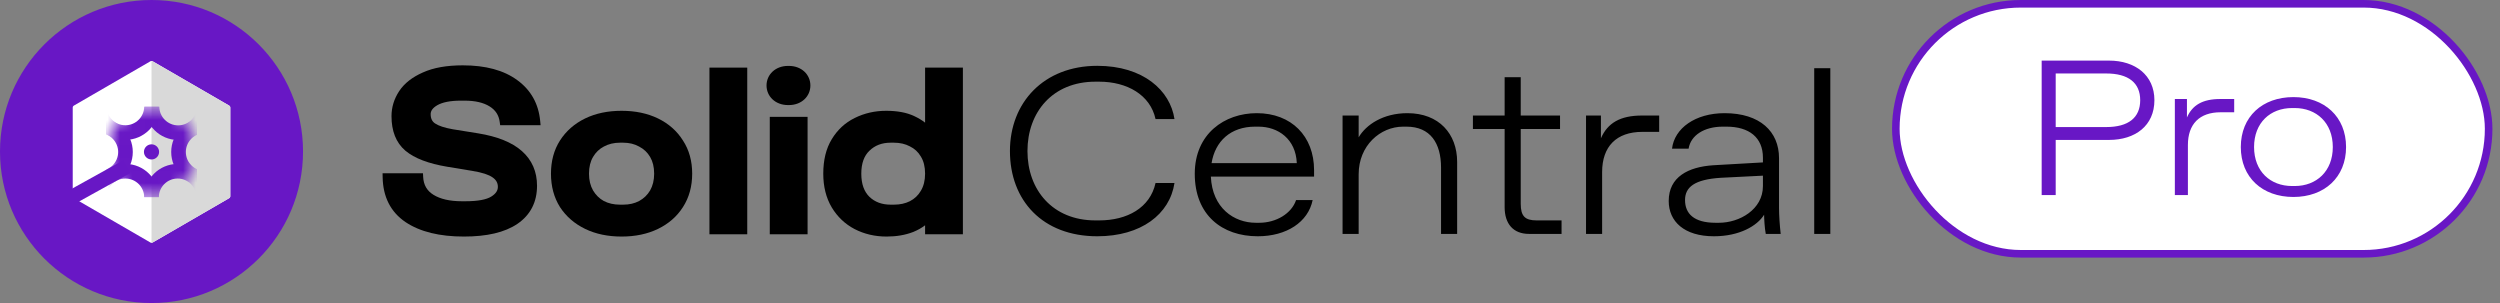
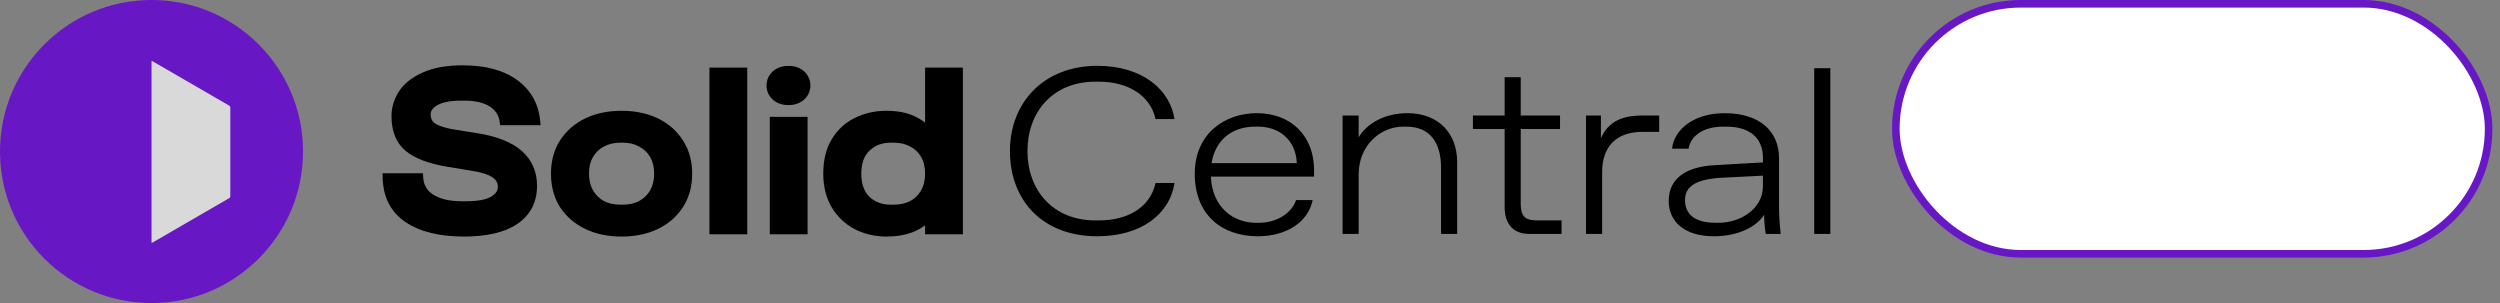
<svg xmlns="http://www.w3.org/2000/svg" width="198" height="24" viewBox="0 0 198 24" fill="none">
  <rect x="0" y="0" width="198" height="24" fill="#808080" stroke="none" />
  <circle cx="12" cy="12" r="12" fill="#6817C5" />
  <g clip-path="url(#clip0_5442_12179)">
-     <path d="M11.911 4.854C11.966 4.822 12.034 4.822 12.089 4.854L18.151 8.365C18.206 8.397 18.24 8.456 18.24 8.519V15.541C18.24 15.605 18.206 15.664 18.151 15.695L12.089 19.206C12.034 19.238 11.966 19.238 11.911 19.206L5.849 15.695C5.794 15.664 5.76 15.605 5.76 15.541V8.519C5.76 8.456 5.794 8.397 5.849 8.365L11.911 4.854Z" fill="white" />
    <path d="M12.001 19.23C12.031 19.229 12.061 19.222 12.088 19.206L18.151 15.695C18.206 15.664 18.24 15.605 18.24 15.541V8.52C18.24 8.456 18.206 8.397 18.151 8.365L12.088 4.854C12.061 4.838 12.031 4.83 12.001 4.83V19.23Z" fill="#D9D9D9" />
    <g clip-path="url(#clip1_5442_12179)">
      <mask id="mask0_5442_12179" style="mask-type:alpha" maskUnits="userSpaceOnUse" x="8" y="8" width="8" height="8">
-         <path d="M12 15.63C13.988 15.63 15.6 14.018 15.6 12.03C15.6 10.042 13.988 8.43 12 8.43C10.012 8.43 8.4 10.042 8.4 12.03C8.4 14.018 10.012 15.63 12 15.63Z" fill="white" />
-       </mask>
+         </mask>
      <g mask="url(#mask0_5442_12179)">
        <path fill-rule="evenodd" clip-rule="evenodd" d="M16.208 14.687C17.671 14.687 18.857 13.501 18.857 12.038C18.857 10.576 17.671 9.39 16.208 9.39C14.746 9.39 13.56 10.576 13.56 12.038C13.56 13.501 14.746 14.687 16.208 14.687ZM16.208 13.528C17.031 13.528 17.698 12.861 17.698 12.038C17.698 11.216 17.031 10.549 16.208 10.549C15.386 10.549 14.719 11.216 14.719 12.038C14.719 12.861 15.386 13.528 16.208 13.528Z" fill="#6817C5" />
        <path fill-rule="evenodd" clip-rule="evenodd" d="M14.108 11.087C15.571 11.087 16.756 9.901 16.756 8.438C16.756 6.976 15.571 5.79 14.108 5.79C12.646 5.79 11.46 6.976 11.46 8.438C11.46 9.901 12.646 11.087 14.108 11.087ZM14.108 9.928C14.931 9.928 15.598 9.261 15.598 8.438C15.598 7.616 14.931 6.949 14.108 6.949C13.286 6.949 12.619 7.616 12.619 8.438C12.619 9.261 13.286 9.928 14.108 9.928Z" fill="#6817C5" />
        <path fill-rule="evenodd" clip-rule="evenodd" d="M9.931 11.078C11.394 11.078 12.579 9.893 12.579 8.43C12.579 6.967 11.394 5.782 9.931 5.782C8.468 5.782 7.283 6.967 7.283 8.43C7.283 9.893 8.468 11.078 9.931 11.078ZM9.931 9.92C10.754 9.92 11.421 9.253 11.421 8.43C11.421 7.607 10.754 6.94 9.931 6.94C9.108 6.94 8.441 7.607 8.441 8.43C8.441 9.253 9.108 9.92 9.931 9.92Z" fill="#6817C5" />
        <path fill-rule="evenodd" clip-rule="evenodd" d="M7.868 14.687C9.331 14.687 10.517 13.501 10.517 12.038C10.517 10.576 9.331 9.39 7.868 9.39C6.406 9.39 5.22 10.576 5.22 12.038C5.22 13.501 6.406 14.687 7.868 14.687ZM7.868 13.528C8.691 13.528 9.358 12.861 9.358 12.038C9.358 11.216 8.691 10.549 7.868 10.549C7.046 10.549 6.379 11.216 6.379 12.038C6.379 12.861 7.046 13.528 7.868 13.528Z" fill="#6817C5" />
        <path fill-rule="evenodd" clip-rule="evenodd" d="M9.931 18.278C11.394 18.278 12.579 17.093 12.579 15.63C12.579 14.167 11.394 12.982 9.931 12.982C8.468 12.982 7.283 14.167 7.283 15.63C7.283 17.093 8.468 18.278 9.931 18.278ZM9.931 17.12C10.754 17.12 11.421 16.453 11.421 15.63C11.421 14.807 10.754 14.14 9.931 14.14C9.108 14.14 8.441 14.807 8.441 15.63C8.441 16.453 9.108 17.12 9.931 17.12Z" fill="#6817C5" />
        <path fill-rule="evenodd" clip-rule="evenodd" d="M14.069 18.278C15.532 18.278 16.718 17.093 16.718 15.63C16.718 14.167 15.532 12.982 14.069 12.982C12.607 12.982 11.421 14.167 11.421 15.63C11.421 17.093 12.607 18.278 14.069 18.278ZM14.069 17.12C14.892 17.12 15.559 16.453 15.559 15.63C15.559 14.807 14.892 14.14 14.069 14.14C13.246 14.14 12.579 14.807 12.579 15.63C12.579 16.453 13.246 17.12 14.069 17.12Z" fill="#6817C5" />
      </g>
      <circle cx="12" cy="12.03" r="0.6" fill="#6817C5" />
    </g>
    <rect x="9.771" y="12.687" width="1.16" height="5.582" transform="rotate(60.994 9.771 12.687)" fill="#6817C5" />
  </g>
  <g clip-path="url(#clip2_5442_12179)">
    <path d="M86.906 18.713C90.375 18.713 92.644 16.969 93.019 14.494H91.519C91.087 16.463 89.269 17.456 87.056 17.456H86.756C83.362 17.456 81.375 15.038 81.375 11.963C81.375 8.888 83.362 6.469 86.756 6.469H87.056C89.269 6.469 91.106 7.519 91.519 9.431H93.019C92.681 7.163 90.544 5.213 86.906 5.213C82.669 5.213 79.987 8.119 79.987 11.963C79.987 15.881 82.575 18.713 86.906 18.713ZM104.075 13.481C104.075 10.781 102.275 8.963 99.537 8.963C96.987 8.963 94.625 10.594 94.625 13.763C94.625 17.044 96.8 18.713 99.612 18.713C101.9 18.713 103.606 17.588 103.962 15.844H102.65C102.294 16.913 101.075 17.644 99.725 17.644H99.462C97.737 17.644 96.012 16.481 95.9 13.988H104.075V13.481ZM95.956 12.919C96.237 11.194 97.456 10.031 99.406 10.031H99.668C101.244 10.031 102.631 11.025 102.706 12.919H95.956ZM107.606 18.525V13.8C107.606 11.531 109.313 10.031 111.131 10.031H111.394C113.288 10.031 114.131 11.344 114.131 13.275V18.525H115.406V12.825C115.406 10.594 113.963 8.963 111.469 8.963C109.538 8.963 108.188 9.881 107.606 10.875V9.15H106.331V18.525H107.606ZM123.675 18.525V17.456H121.698C120.78 17.456 120.442 17.119 120.442 16.144V10.219H123.555V9.15H120.442V6.113H119.167V9.15H116.655V10.219H119.167V16.406C119.167 17.719 119.842 18.525 121.098 18.525H123.675ZM126.888 18.525V13.631C126.888 11.606 128.013 10.444 130.076 10.444H131.407V9.15H130.038C128.313 9.15 127.319 9.75 126.794 10.95V9.15H125.613V18.525H126.888ZM135.743 18.713C137.768 18.713 139.174 17.888 139.718 17.006C139.718 17.288 139.755 18.056 139.849 18.525H141.03C140.955 17.869 140.899 17.025 140.899 16.463V12.525C140.899 10.425 139.399 8.963 136.587 8.963C134.262 8.963 132.612 10.163 132.424 11.775H133.737C133.905 10.706 134.993 10.031 136.437 10.031H136.737C138.537 10.031 139.624 10.894 139.624 12.488V12.863L135.687 13.088C133.718 13.219 132.162 14.006 132.162 15.919C132.162 17.531 133.38 18.713 135.743 18.713ZM135.874 17.644C134.149 17.644 133.455 16.913 133.455 15.844C133.455 14.831 134.187 14.213 136.287 14.081L139.624 13.913V14.738C139.624 16.594 137.768 17.644 136.137 17.644H135.874ZM144.961 18.525V5.4H143.686V18.525H144.961Z" fill="black" />
  </g>
  <path fill-rule="evenodd" clip-rule="evenodd" d="M32.111 17.586L32.11 17.585C30.928 16.779 30.33 15.579 30.305 14.03L30.3 13.725H33.5L33.514 14.01C33.546 14.648 33.814 15.108 34.327 15.426C34.863 15.759 35.606 15.939 36.581 15.939H36.869C37.877 15.939 38.537 15.8 38.906 15.57C39.291 15.332 39.431 15.074 39.431 14.799C39.431 14.498 39.306 14.256 39.019 14.055L39.017 14.053L39.015 14.052C38.726 13.843 38.197 13.66 37.38 13.529L37.378 13.529L35.415 13.205C33.954 12.961 32.836 12.547 32.104 11.933L32.103 11.932L32.102 11.931C31.358 11.295 31.007 10.367 31.007 9.201C31.007 8.492 31.212 7.829 31.614 7.218C32.026 6.594 32.659 6.106 33.488 5.741C34.332 5.358 35.392 5.175 36.653 5.175C38.444 5.175 39.894 5.555 40.97 6.349C42.05 7.134 42.656 8.221 42.783 9.587L42.814 9.915H39.612L39.577 9.655C39.505 9.121 39.245 8.719 38.78 8.43C38.303 8.133 37.65 7.971 36.797 7.971H36.509C35.656 7.971 35.045 8.101 34.642 8.328C34.241 8.56 34.109 8.801 34.109 9.039C34.109 9.399 34.233 9.628 34.461 9.779C34.733 9.961 35.188 10.12 35.856 10.237L37.871 10.561C39.375 10.806 40.542 11.264 41.334 11.964C42.134 12.673 42.533 13.597 42.533 14.709C42.533 16.003 42.014 17.022 40.98 17.729L40.979 17.729C39.973 18.413 38.547 18.735 36.743 18.735C34.824 18.735 33.27 18.363 32.112 17.586L32.111 17.586Z" fill="black" />
-   <path fill-rule="evenodd" clip-rule="evenodd" d="M44.35 16.401L44.349 16.398C43.871 15.636 43.637 14.752 43.637 13.755C43.637 12.759 43.871 11.879 44.35 11.128L44.351 11.127C44.838 10.37 45.505 9.788 46.344 9.381C47.184 8.974 48.148 8.775 49.229 8.775C50.31 8.775 51.274 8.974 52.114 9.381C52.953 9.788 53.614 10.37 54.09 11.127C54.581 11.878 54.821 12.758 54.821 13.755C54.821 14.753 54.581 15.639 54.09 16.401C53.614 17.146 52.952 17.723 52.114 18.129C51.274 18.536 50.31 18.735 49.229 18.735C48.148 18.735 47.184 18.536 46.344 18.129C45.506 17.723 44.84 17.148 44.352 16.403L44.35 16.401ZM50.617 11.607L50.613 11.605C50.255 11.405 49.839 11.301 49.355 11.301H49.103C48.62 11.301 48.196 11.405 47.824 11.607L47.823 11.607L47.822 11.608C47.464 11.797 47.18 12.07 46.968 12.431C46.76 12.784 46.649 13.221 46.649 13.755C46.649 14.275 46.759 14.713 46.969 15.081C47.181 15.441 47.465 15.72 47.823 15.921C48.195 16.111 48.619 16.209 49.103 16.209H49.355C49.841 16.209 50.259 16.11 50.617 15.921C50.989 15.719 51.278 15.44 51.49 15.081C51.699 14.713 51.809 14.275 51.809 13.755C51.809 13.221 51.698 12.784 51.49 12.431C51.279 12.072 50.991 11.8 50.622 11.61L50.617 11.607Z" fill="black" />
+   <path fill-rule="evenodd" clip-rule="evenodd" d="M44.35 16.401L44.349 16.398C43.871 15.636 43.637 14.752 43.637 13.755C43.637 12.759 43.871 11.879 44.35 11.128L44.351 11.127C44.838 10.37 45.505 9.788 46.344 9.381C47.184 8.974 48.148 8.775 49.229 8.775C50.31 8.775 51.274 8.974 52.114 9.381C52.953 9.788 53.614 10.37 54.09 11.127C54.581 11.878 54.821 12.758 54.821 13.755C54.821 14.753 54.581 15.639 54.09 16.401C53.614 17.146 52.952 17.723 52.114 18.129C51.274 18.536 50.31 18.735 49.229 18.735C48.148 18.735 47.184 18.536 46.344 18.129C45.506 17.723 44.84 17.148 44.352 16.403L44.35 16.401ZM50.617 11.607L50.613 11.605C50.255 11.405 49.839 11.301 49.355 11.301H49.103C48.62 11.301 48.196 11.405 47.824 11.607L47.823 11.607C47.464 11.797 47.18 12.07 46.968 12.431C46.76 12.784 46.649 13.221 46.649 13.755C46.649 14.275 46.759 14.713 46.969 15.081C47.181 15.441 47.465 15.72 47.823 15.921C48.195 16.111 48.619 16.209 49.103 16.209H49.355C49.841 16.209 50.259 16.11 50.617 15.921C50.989 15.719 51.278 15.44 51.49 15.081C51.699 14.713 51.809 14.275 51.809 13.755C51.809 13.221 51.698 12.784 51.49 12.431C51.279 12.072 50.991 11.8 50.622 11.61L50.617 11.607Z" fill="black" />
  <path fill-rule="evenodd" clip-rule="evenodd" d="M56.188 18.555V5.355H59.182V18.555H56.188Z" fill="black" />
  <path fill-rule="evenodd" clip-rule="evenodd" d="M60.966 9.255H63.96V18.555H60.966V9.255Z" fill="black" />
  <path fill-rule="evenodd" clip-rule="evenodd" d="M67.687 18.143L67.685 18.143C66.928 17.745 66.323 17.172 65.876 16.43L65.875 16.429L65.875 16.428C65.422 15.666 65.203 14.771 65.203 13.755C65.203 12.684 65.421 11.768 65.876 11.025C66.325 10.282 66.931 9.72 67.691 9.346C68.455 8.965 69.287 8.775 70.183 8.775C71.062 8.775 71.812 8.911 72.417 9.2C72.737 9.35 73.022 9.521 73.267 9.715V5.355H76.261V18.555H73.267V17.842C72.998 18.05 72.684 18.226 72.33 18.371L72.328 18.372L72.325 18.373C71.697 18.616 70.993 18.735 70.219 18.735C69.299 18.735 68.453 18.539 67.687 18.143ZM72.931 15.114L72.931 15.113C73.15 14.748 73.267 14.3 73.267 13.755C73.267 13.197 73.15 12.751 72.933 12.401L72.932 12.398L72.93 12.395C72.719 12.037 72.434 11.773 72.067 11.595L72.063 11.593L72.058 11.59C71.699 11.4 71.281 11.301 70.795 11.301H70.543C69.843 11.301 69.291 11.517 68.862 11.936L68.861 11.937L68.859 11.938C68.444 12.334 68.215 12.923 68.215 13.755C68.215 14.586 68.443 15.183 68.861 15.591C69.289 15.998 69.841 16.209 70.543 16.209H70.795C71.283 16.209 71.703 16.115 72.063 15.935C72.432 15.745 72.719 15.474 72.93 15.115L72.931 15.114Z" fill="black" />
  <path fill-rule="evenodd" clip-rule="evenodd" d="M62.41 8.322C61.404 8.322 60.709 7.627 60.709 6.771C60.709 5.914 61.404 5.22 62.41 5.22H62.482C63.489 5.22 64.183 5.914 64.183 6.771C64.183 7.627 63.489 8.322 62.482 8.322H62.41Z" fill="black" />
  <rect x="150.15" y="0.3" width="46.95" height="19.8" rx="9.9" fill="white" stroke="#6817C5" stroke-width="0.6" />
-   <path d="M162.811 15.448H161.7V4.8H167.039C169.108 4.8 170.629 5.956 170.629 7.934C170.629 9.957 169.108 11.082 167.039 11.082H162.811V15.448ZM162.811 5.819V10.063H166.811C168.576 10.063 169.504 9.318 169.504 7.934C169.504 6.565 168.576 5.819 166.811 5.819H162.811ZM173.282 15.448H172.248V7.842H173.206V9.303C173.632 8.329 174.438 7.842 175.838 7.842H176.948V8.892H175.868C174.195 8.892 173.282 9.835 173.282 11.478V15.448ZM181.64 15.6C179.176 15.6 177.472 14.049 177.472 11.645C177.472 9.242 179.176 7.69 181.64 7.69C184.089 7.69 185.808 9.242 185.808 11.645C185.808 14.049 184.089 15.6 181.64 15.6ZM181.533 14.733H181.746C183.45 14.733 184.758 13.577 184.758 11.645C184.758 9.713 183.45 8.557 181.746 8.557H181.533C179.815 8.557 178.522 9.713 178.522 11.645C178.522 13.577 179.815 14.733 181.533 14.733Z" fill="#6817C5" />
  <defs>
    <clipPath id="clip0_5442_12179">
      <rect width="15.36" height="15.36" fill="white" transform="translate(4.32 4.35)" />
    </clipPath>
    <clipPath id="clip1_5442_12179">
-       <rect width="7.2" height="7.2" fill="white" transform="translate(8.4 8.43)" />
-     </clipPath>
+       </clipPath>
    <clipPath id="clip2_5442_12179">
      <rect width="65.1" height="13.65" fill="white" transform="translate(79.95 5.175)" />
    </clipPath>
  </defs>
</svg>